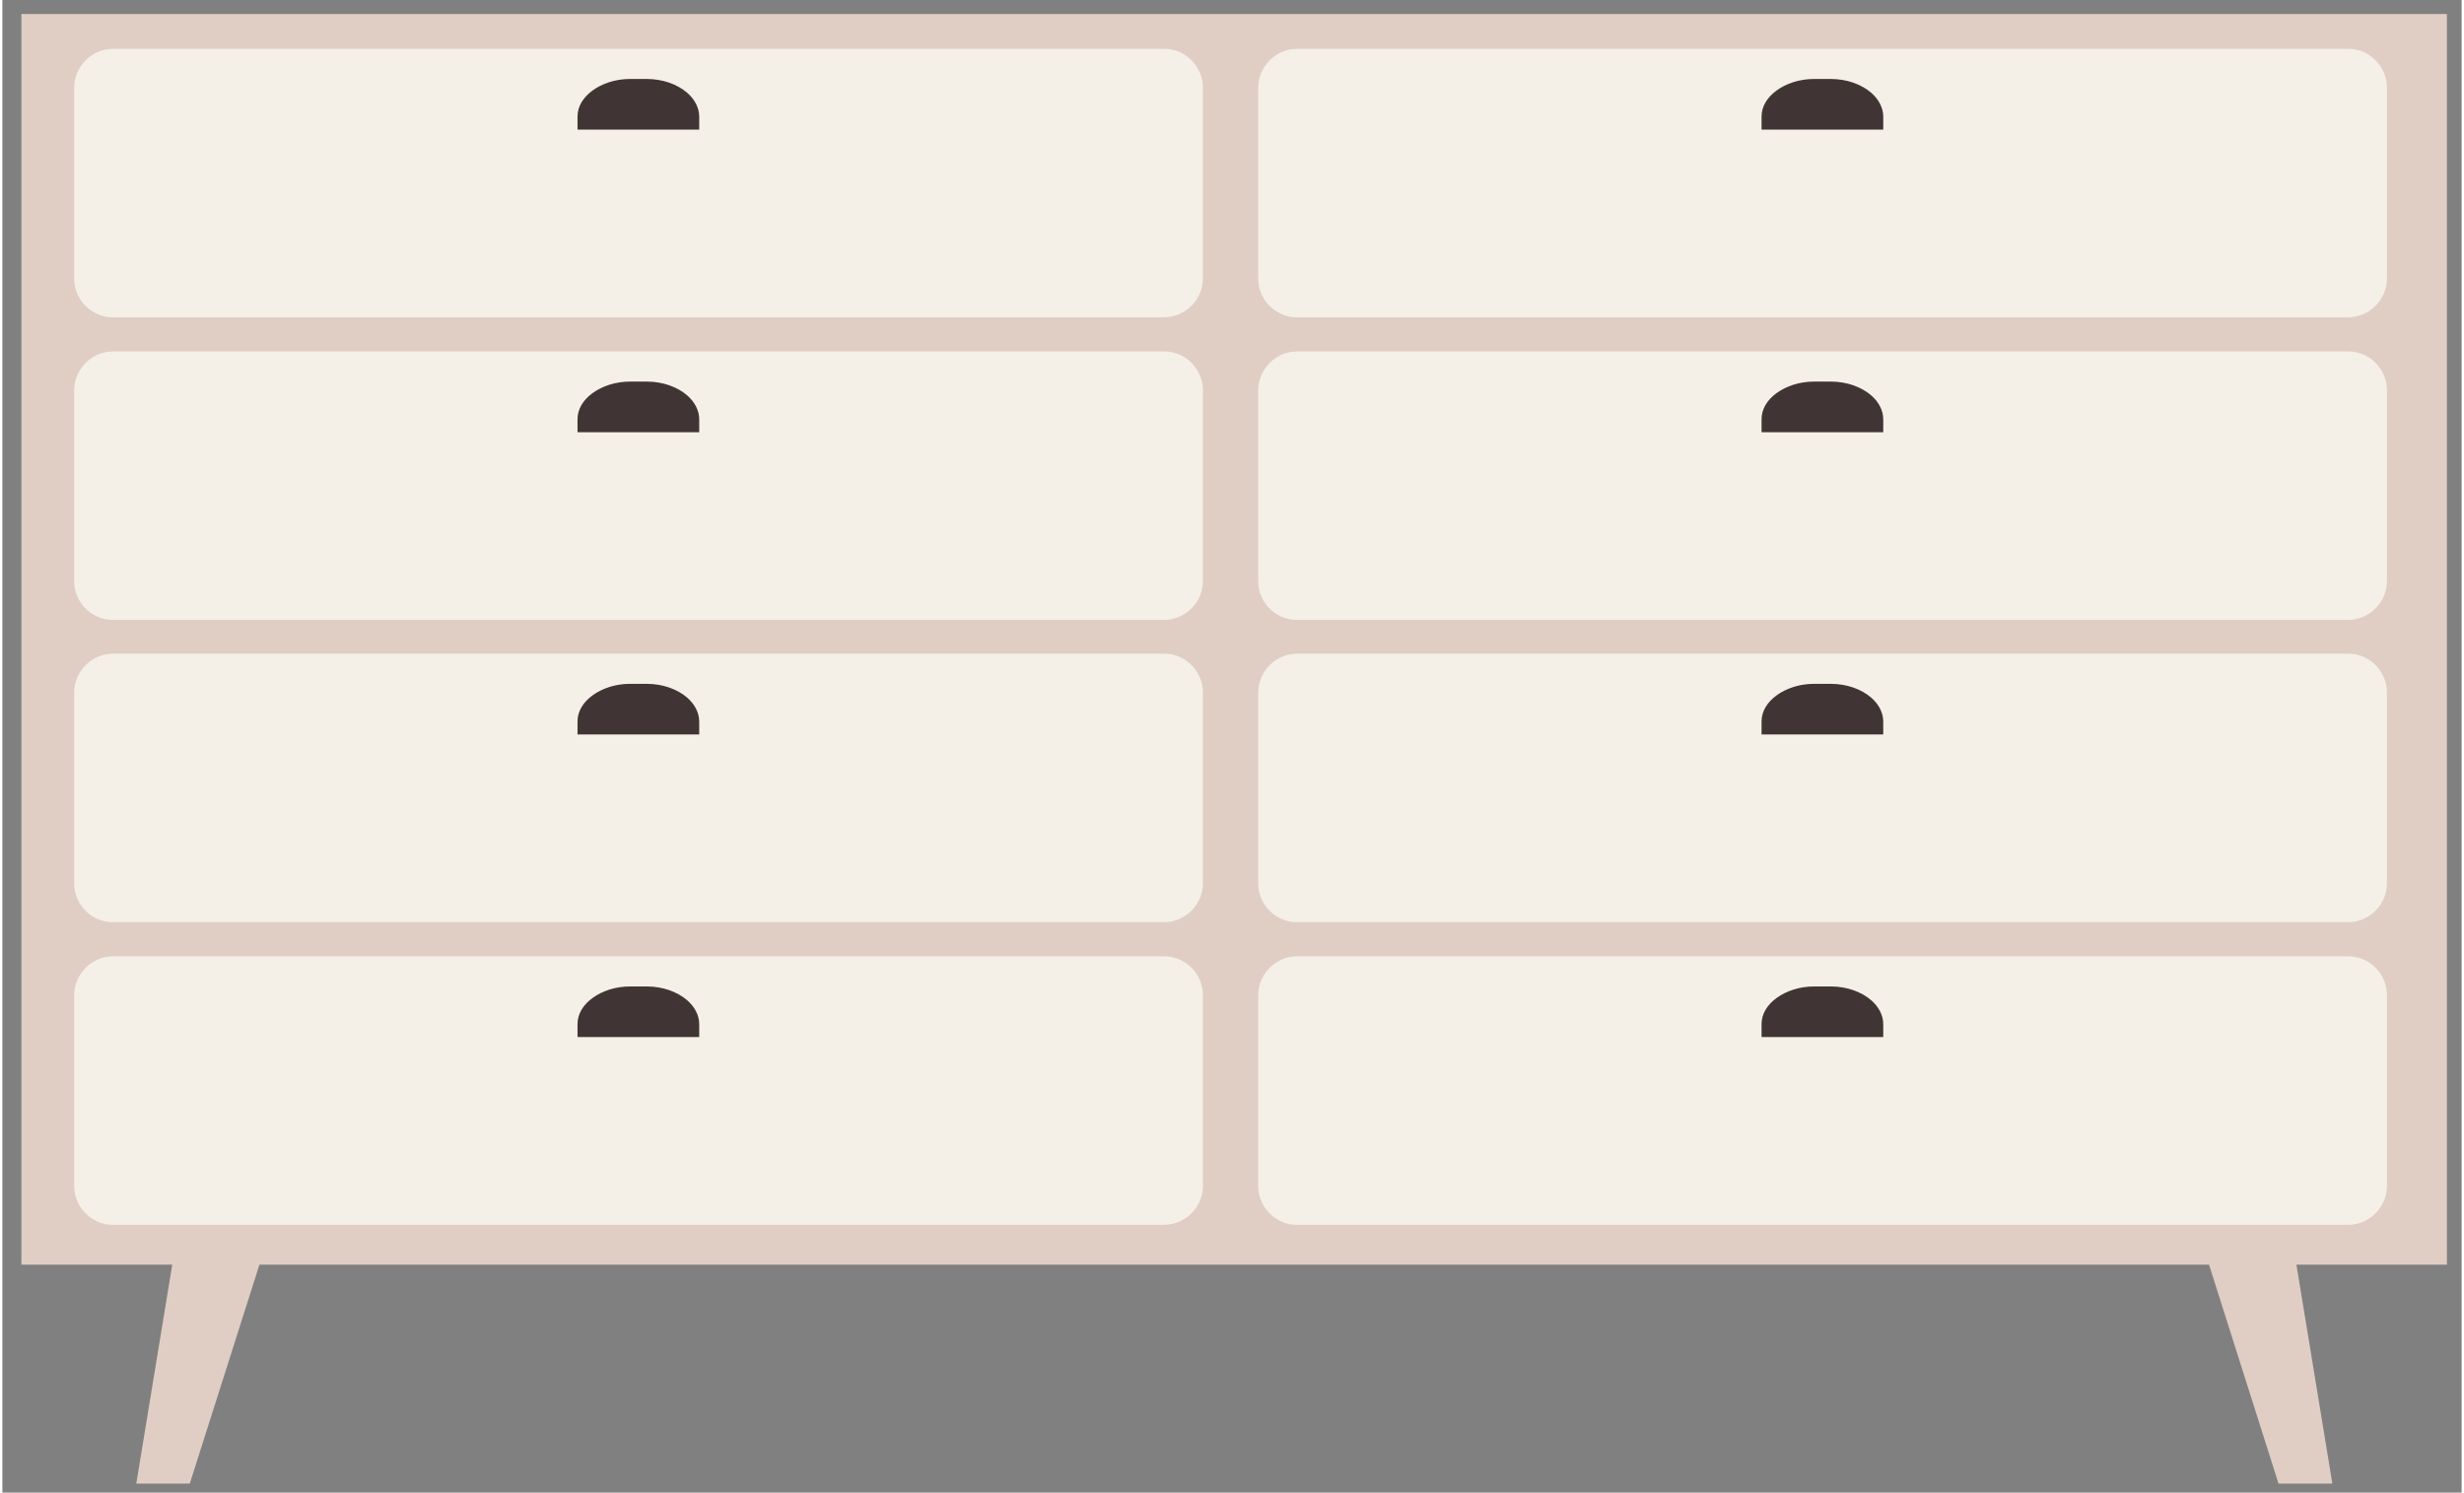
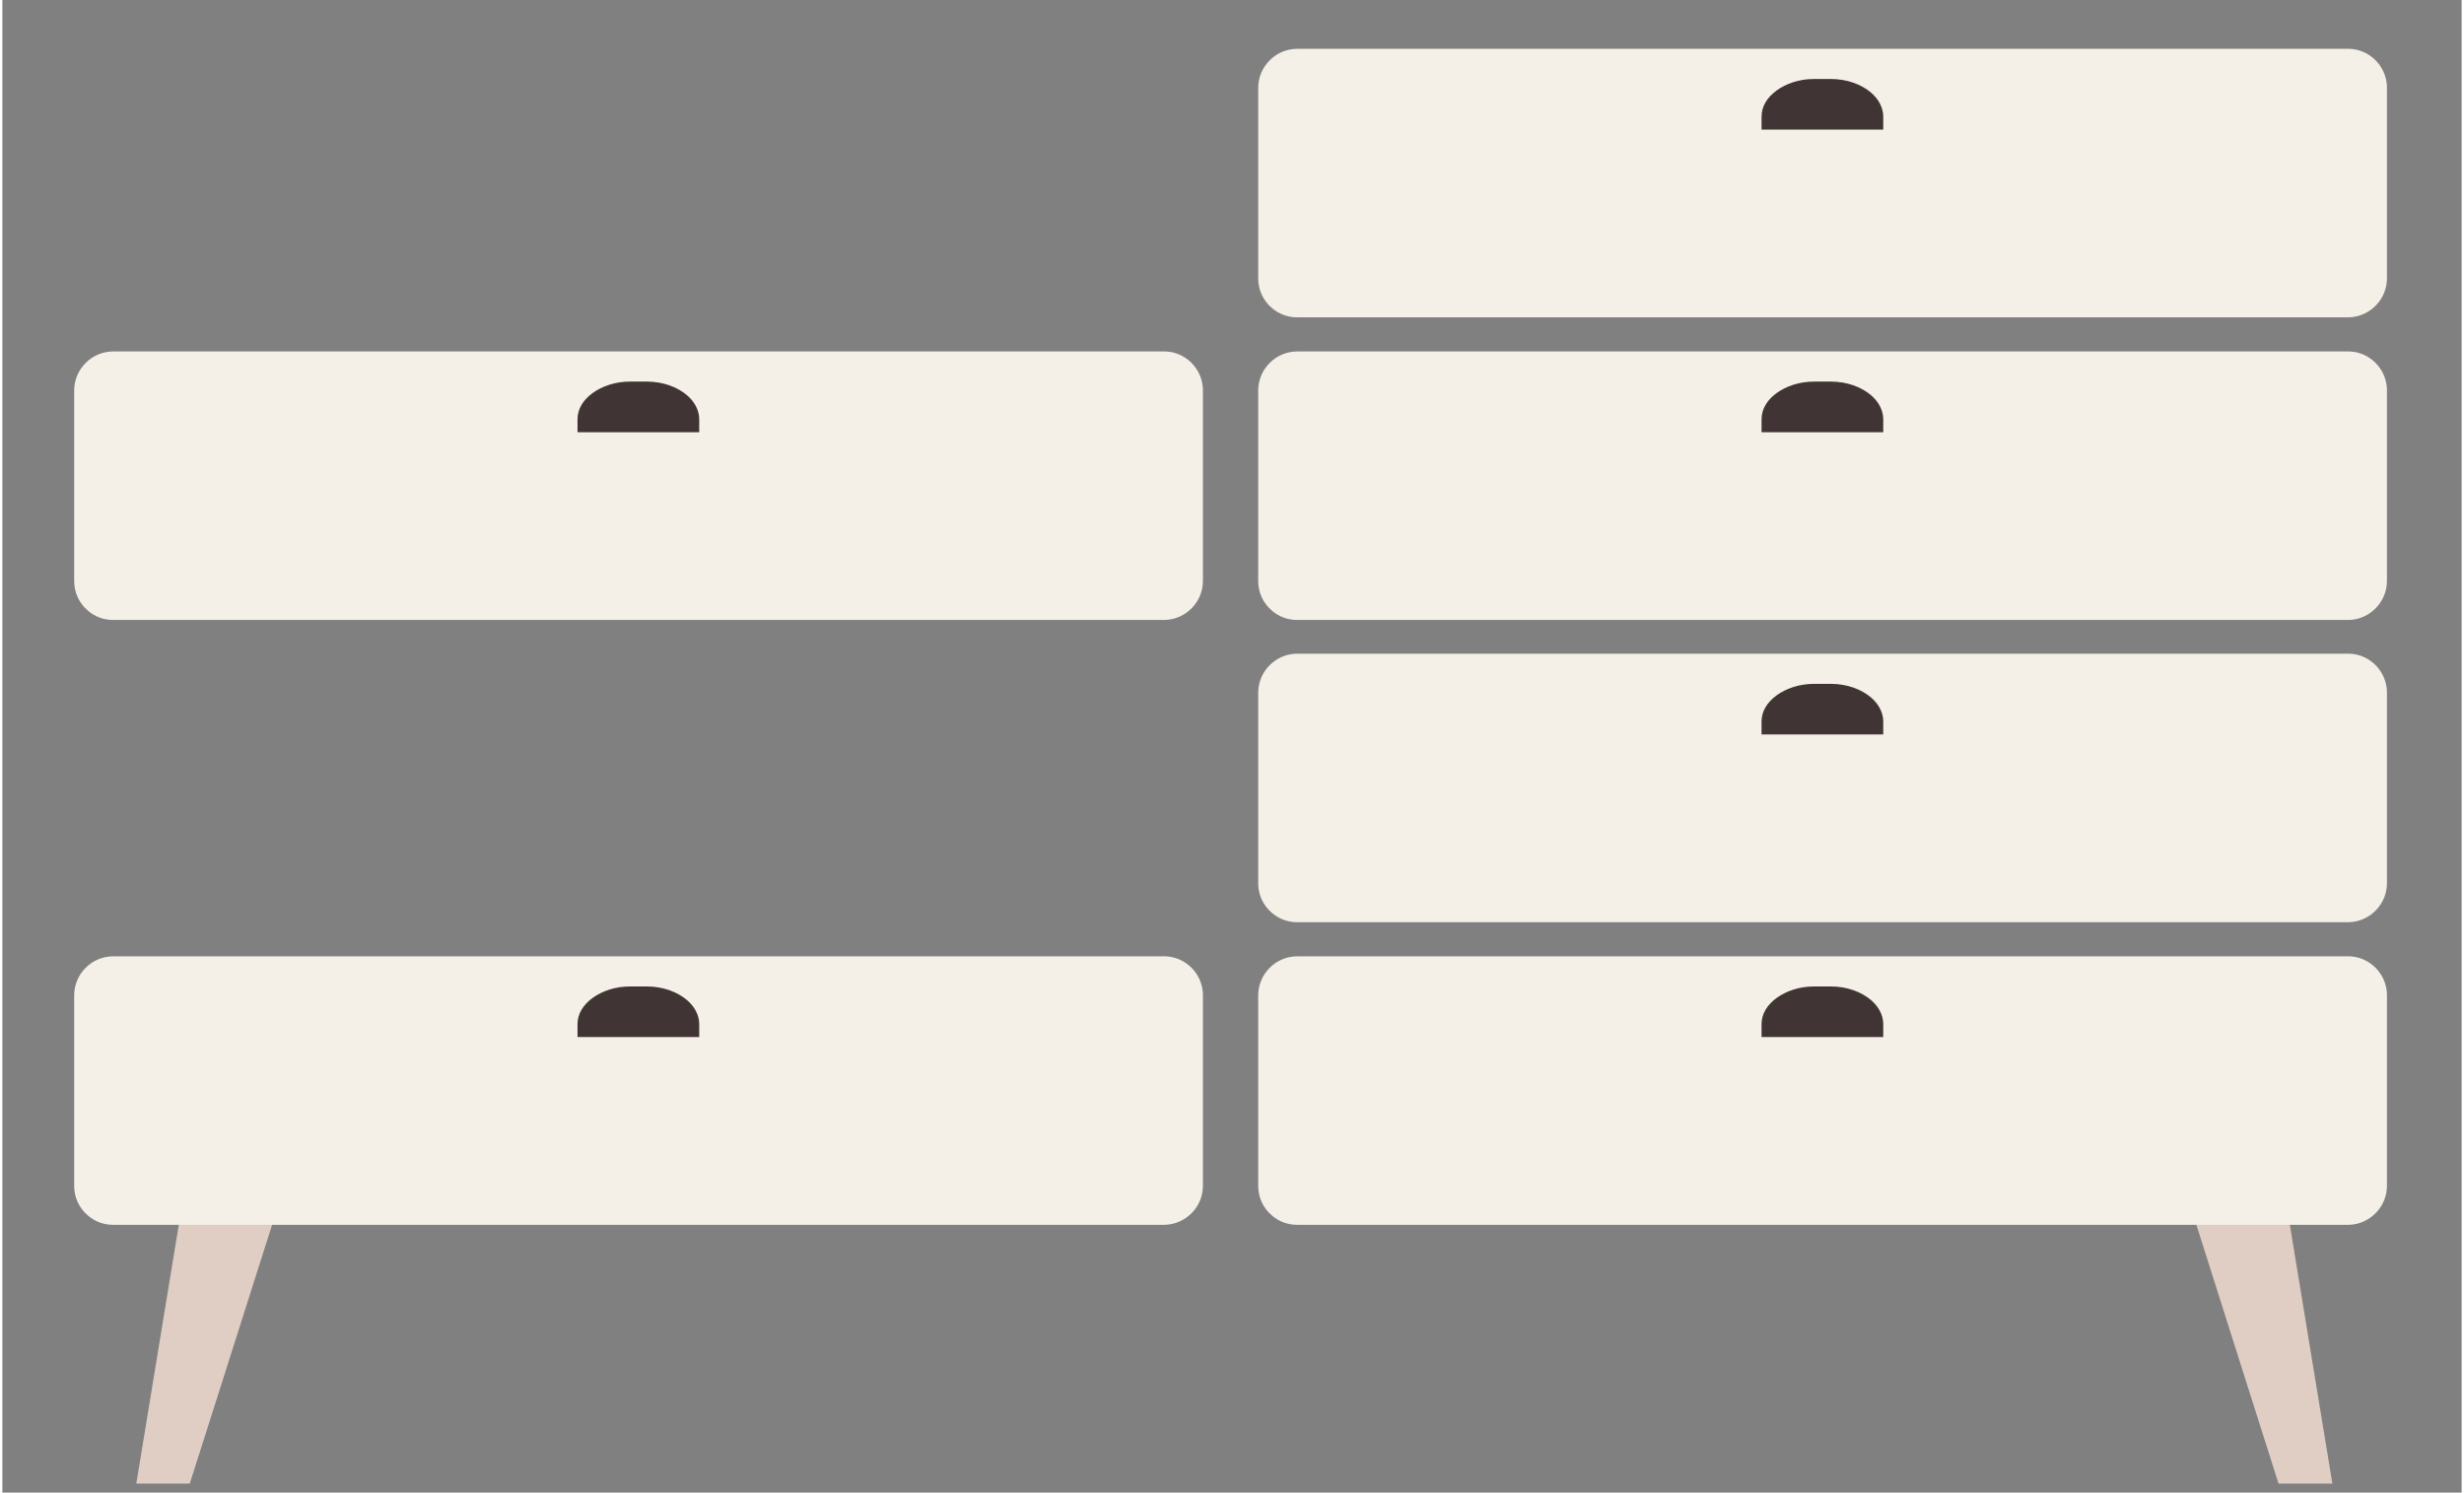
<svg xmlns="http://www.w3.org/2000/svg" version="1.1" id="Ñëîé_1" x="0px" y="0px" width="165.06px" height="100px" viewBox="0 0 685 415.8" style="enable-background:new 0 0 685 415.8;" xml:space="preserve">
  <rect x="0" y="0" width="685" height="415.8" fill="#808080" stroke="none" />
  <style type="text/css">
	.bedroomdresserst0{fill:#E0CEC4;}
	.bedroomdresserst1{fill:#F4F0E7;}
	.bedroomdresserst2{fill:#403534;}
</style>
  <g>
    <g>
      <g>
        <polygon class="bedroomdresserst0" points="61,269 37.3,413.3 52.2,413.3 98.1,269    " />
      </g>
      <g>
        <polygon class="bedroomdresserst0" points="625.3,269 649,413.3 634,413.3 588.2,269    " />
      </g>
    </g>
    <g>
-       <rect x="5.3" y="3.9" class="bedroomdresserst0" width="675.6" height="348.4" />
-     </g>
+       </g>
    <g>
      <g>
        <g>
-           <path class="bedroomdresserst1" d="M323.5,88.4H30.8c-2.7,0-5.2-1-7.1-2.7c-2.3-2-3.7-4.9-3.7-8.1V24.5c0-3,1.2-5.7,3.2-7.7      c2-2,4.7-3.2,7.7-3.2h292.7c3.9,0,7.3,2.1,9.2,5.2c1,1.6,1.6,3.6,1.6,5.6v53.1c0,2.9-1.1,5.5-3,7.5      C329.4,87.1,326.6,88.4,323.5,88.4z" />
-         </g>
+           </g>
        <g>
-           <path class="bedroomdresserst2" d="M194.1,36.1h-33.9v-3.6c0-2.9,1.6-5.4,4.2-7.3c2.6-1.9,6.3-3.2,10.4-3.2h4.7c4.5,0,8.5,1.5,11.2,3.8      c2.1,1.8,3.4,4.2,3.4,6.7V36.1z" />
-         </g>
+           </g>
      </g>
      <g>
        <g>
          <path class="bedroomdresserst1" d="M323.5,172.7H30.8c-2.7,0-5.2-1-7.1-2.7c-2.3-2-3.7-4.9-3.7-8.1v-53.1c0-3,1.2-5.7,3.2-7.7      c2-2,4.7-3.2,7.7-3.2h292.7c3.9,0,7.3,2.1,9.2,5.2c1,1.6,1.6,3.6,1.6,5.6v53.1c0,2.9-1.1,5.5-3,7.5      C329.4,171.4,326.6,172.7,323.5,172.7z" />
        </g>
        <g>
          <path class="bedroomdresserst2" d="M194.1,120.4h-33.9v-3.6c0-2.9,1.6-5.4,4.2-7.3c2.6-1.9,6.3-3.2,10.4-3.2h4.7c4.5,0,8.5,1.5,11.2,3.8      c2.1,1.8,3.4,4.2,3.4,6.7V120.4z" />
        </g>
      </g>
      <g>
        <g>
-           <path class="bedroomdresserst1" d="M323.5,256.9H30.8c-2.7,0-5.2-1-7.1-2.7c-2.3-2-3.7-4.9-3.7-8.1V193c0-3,1.2-5.7,3.2-7.7      c2-2,4.7-3.2,7.7-3.2h292.7c3.9,0,7.3,2.1,9.2,5.2c1,1.6,1.6,3.6,1.6,5.6v53.1c0,2.9-1.1,5.5-3,7.5      C329.4,255.6,326.6,256.9,323.5,256.9z" />
-         </g>
+           </g>
        <g>
-           <path class="bedroomdresserst2" d="M194.1,204.6h-33.9V201c0-2.9,1.6-5.4,4.2-7.3c2.6-1.9,6.3-3.2,10.4-3.2h4.7c4.5,0,8.5,1.5,11.2,3.8      c2.1,1.8,3.4,4.2,3.4,6.7V204.6z" />
-         </g>
+           </g>
      </g>
      <g>
        <g>
          <path class="bedroomdresserst1" d="M323.5,341.2H30.8c-2.7,0-5.2-1-7.1-2.7c-2.3-2-3.7-4.9-3.7-8.1v-53.1c0-3,1.2-5.7,3.2-7.7      c2-2,4.7-3.2,7.7-3.2h292.7c3.9,0,7.3,2.1,9.2,5.2c1,1.6,1.6,3.6,1.6,5.6v53.1c0,2.9-1.1,5.5-3,7.5      C329.4,339.9,326.6,341.2,323.5,341.2z" />
        </g>
        <g>
          <path class="bedroomdresserst2" d="M194.1,288.9h-33.9v-3.6c0-2.9,1.6-5.4,4.2-7.3c2.6-1.9,6.3-3.2,10.4-3.2h4.7c4.5,0,8.5,1.5,11.2,3.8      c2.1,1.8,3.4,4.2,3.4,6.7V288.9z" />
        </g>
      </g>
    </g>
    <g>
      <g>
        <g>
          <path class="bedroomdresserst1" d="M653.4,88.4H360.6c-2.7,0-5.2-1-7.1-2.7c-2.3-2-3.7-4.9-3.7-8.1V24.5c0-3,1.2-5.7,3.2-7.7      c2-2,4.7-3.2,7.7-3.2h292.7c3.9,0,7.3,2.1,9.2,5.2c1,1.6,1.6,3.6,1.6,5.6v53.1c0,2.9-1.1,5.5-3,7.5      C659.2,87.1,656.4,88.4,653.4,88.4z" />
        </g>
        <g>
          <path class="bedroomdresserst2" d="M523.9,36.1h-33.9v-3.6c0-2.9,1.6-5.4,4.2-7.3c2.6-1.9,6.3-3.2,10.4-3.2h4.7c4.5,0,8.5,1.5,11.2,3.8      c2.1,1.8,3.4,4.2,3.4,6.7V36.1z" />
        </g>
      </g>
      <g>
        <g>
          <path class="bedroomdresserst1" d="M653.4,172.7H360.6c-2.7,0-5.2-1-7.1-2.7c-2.3-2-3.7-4.9-3.7-8.1v-53.1c0-3,1.2-5.7,3.2-7.7      c2-2,4.7-3.2,7.7-3.2h292.7c3.9,0,7.3,2.1,9.2,5.2c1,1.6,1.6,3.6,1.6,5.6v53.1c0,2.9-1.1,5.5-3,7.5      C659.2,171.4,656.4,172.7,653.4,172.7z" />
        </g>
        <g>
          <path class="bedroomdresserst2" d="M523.9,120.4h-33.9v-3.6c0-2.9,1.6-5.4,4.2-7.3c2.6-1.9,6.3-3.2,10.4-3.2h4.7c4.5,0,8.5,1.5,11.2,3.8      c2.1,1.8,3.4,4.2,3.4,6.7V120.4z" />
        </g>
      </g>
      <g>
        <g>
          <path class="bedroomdresserst1" d="M653.4,256.9H360.6c-2.7,0-5.2-1-7.1-2.7c-2.3-2-3.7-4.9-3.7-8.1V193c0-3,1.2-5.7,3.2-7.7      c2-2,4.7-3.2,7.7-3.2h292.7c3.9,0,7.3,2.1,9.2,5.2c1,1.6,1.6,3.6,1.6,5.6v53.1c0,2.9-1.1,5.5-3,7.5      C659.2,255.6,656.4,256.9,653.4,256.9z" />
        </g>
        <g>
          <path class="bedroomdresserst2" d="M523.9,204.6h-33.9V201c0-2.9,1.6-5.4,4.2-7.3c2.6-1.9,6.3-3.2,10.4-3.2h4.7c4.5,0,8.5,1.5,11.2,3.8      c2.1,1.8,3.4,4.2,3.4,6.7V204.6z" />
        </g>
      </g>
      <g>
        <g>
          <path class="bedroomdresserst1" d="M653.4,341.2H360.6c-2.7,0-5.2-1-7.1-2.7c-2.3-2-3.7-4.9-3.7-8.1v-53.1c0-3,1.2-5.7,3.2-7.7      c2-2,4.7-3.2,7.7-3.2h292.7c3.9,0,7.3,2.1,9.2,5.2c1,1.6,1.6,3.6,1.6,5.6v53.1c0,2.9-1.1,5.5-3,7.5      C659.2,339.9,656.4,341.2,653.4,341.2z" />
        </g>
        <g>
          <path class="bedroomdresserst2" d="M523.9,288.9h-33.9v-3.6c0-2.9,1.6-5.4,4.2-7.3c2.6-1.9,6.3-3.2,10.4-3.2h4.7c4.5,0,8.5,1.5,11.2,3.8      c2.1,1.8,3.4,4.2,3.4,6.7V288.9z" />
        </g>
      </g>
    </g>
  </g>
</svg>